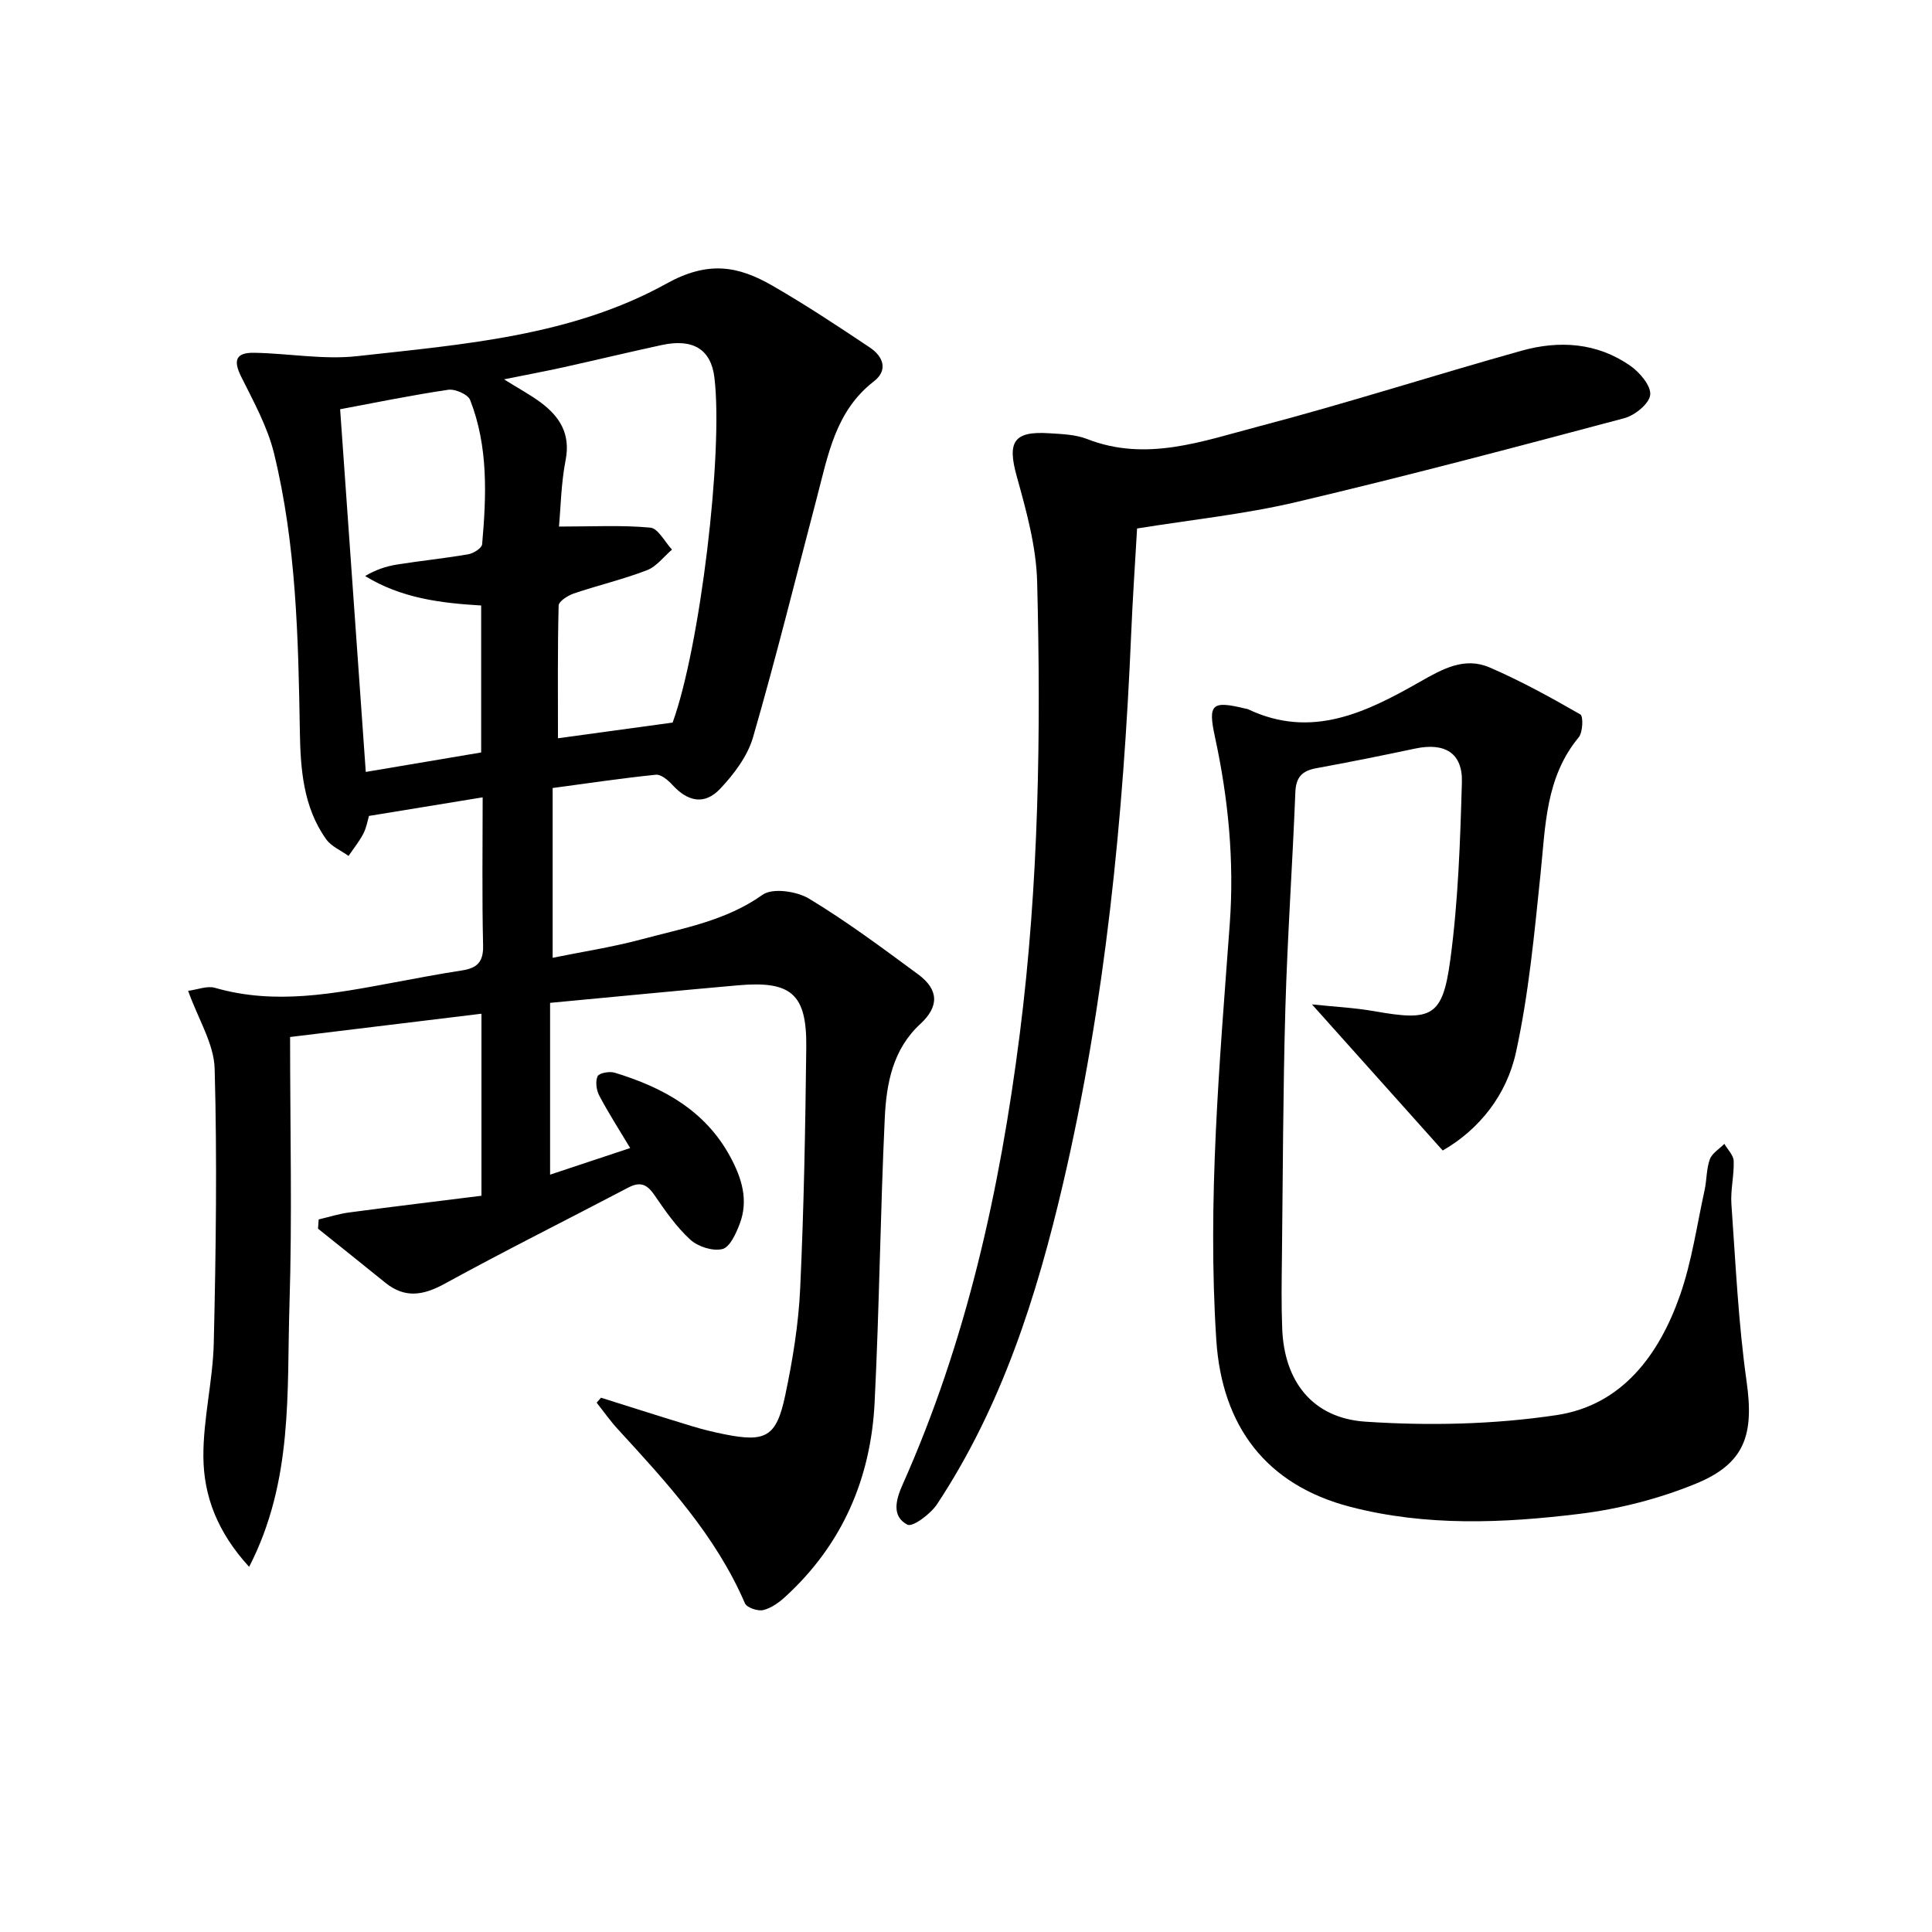
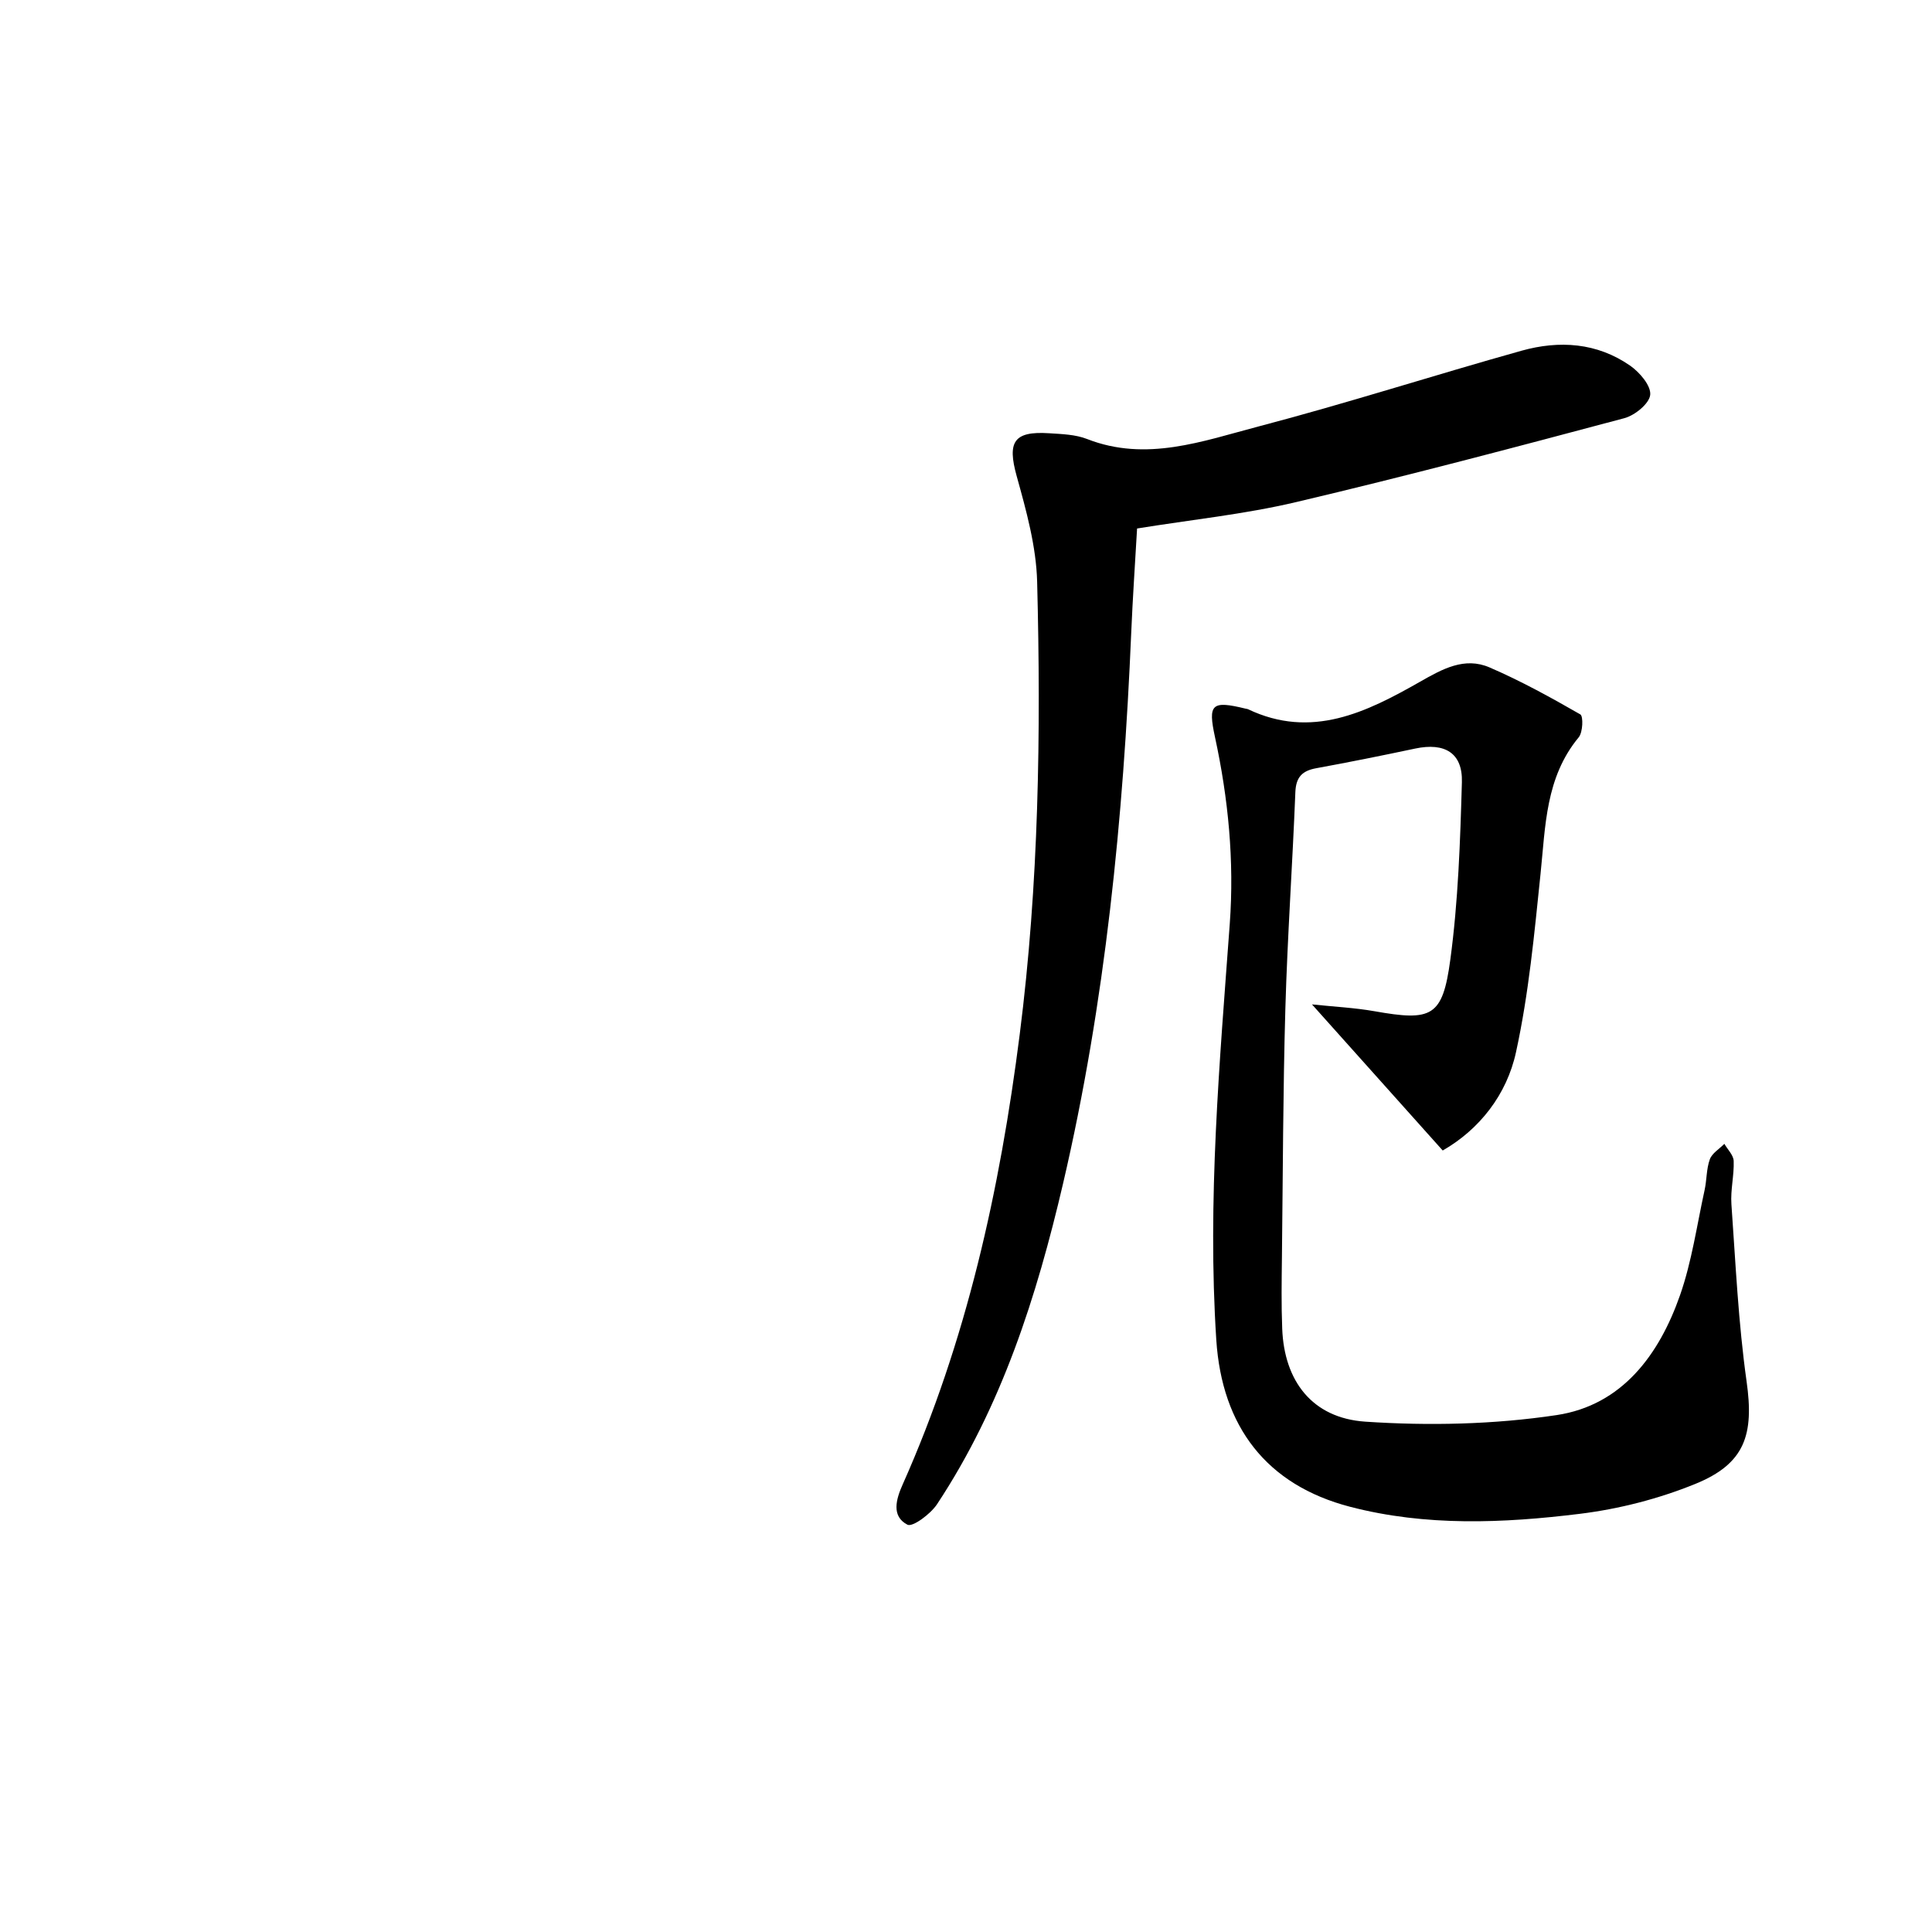
<svg xmlns="http://www.w3.org/2000/svg" enable-background="new 0 0 400 400" viewBox="0 0 400 400">
-   <path d="m65.98 252.47c2.1-.49 4.17-1.16 6.29-1.44 9.13-1.22 18.28-2.32 27.41-3.46 0-13.23 0-25.16 0-37.69-13.59 1.65-26.86 3.27-39.62 4.82 0 18.98.45 37.26-.13 55.5-.57 17.93.83 36.35-8.35 54.2-6.62-7.23-9.4-14.72-9.47-22.71-.07-7.89 1.97-15.78 2.15-23.69.44-18.92.71-37.86.18-56.77-.15-5.15-3.4-10.22-5.49-16.09 1.96-.25 3.95-1.09 5.57-.62 12.45 3.6 24.66 1.19 36.9-1.08 4.73-.88 9.46-1.79 14.22-2.52 3.06-.47 4.46-1.68 4.38-5.14-.24-10.14-.09-20.3-.09-30.7-7.97 1.3-15.58 2.55-23.54 3.85-.26.88-.5 2.38-1.16 3.66-.84 1.63-2.03 3.09-3.07 4.62-1.57-1.13-3.56-1.96-4.62-3.44-4.78-6.68-5.33-14.61-5.46-22.4-.32-19.31-.74-38.62-5.34-57.48-1.35-5.53-4.23-10.73-6.8-15.89-1.68-3.37-1.16-5.03 2.71-4.96 7.1.12 14.3 1.47 21.28.7 21.94-2.44 44.45-4.15 64.05-15.02 8.68-4.81 14.87-3.65 21.97.44 6.89 3.97 13.55 8.38 20.16 12.8 2.71 1.82 3.86 4.65.79 7.02-7.95 6.15-9.47 15.3-11.79 24.11-4.35 16.53-8.45 33.13-13.2 49.55-1.13 3.91-3.95 7.64-6.81 10.67-3.22 3.42-6.69 2.68-9.87-.79-.9-.98-2.36-2.23-3.44-2.12-7.08.72-14.12 1.78-21.37 2.75v35.15c6.3-1.28 12.44-2.22 18.4-3.82 8.59-2.31 17.42-3.8 25.07-9.23 2.07-1.47 7.08-.73 9.64.82 7.81 4.72 15.18 10.22 22.55 15.65 4.33 3.19 4.36 6.69.47 10.27-5.74 5.29-7.04 12.4-7.37 19.53-.92 19.61-1.12 39.25-2.1 58.85-.78 15.72-6.68 29.4-18.46 40.19-1.32 1.21-2.94 2.39-4.61 2.79-1.13.27-3.39-.51-3.78-1.4-6.05-14.04-16.2-25.03-26.33-36.07-1.57-1.71-2.92-3.64-4.37-5.47.3-.34.6-.69.9-1.03 6.26 1.97 12.51 3.97 18.79 5.88 2.22.68 4.48 1.23 6.76 1.69 8.55 1.71 10.77.57 12.59-8.05 1.54-7.29 2.76-14.74 3.1-22.17.77-16.62 1.07-33.27 1.26-49.91.12-11.03-3.1-13.8-14.15-12.82-12.71 1.12-25.41 2.37-38.89 3.63v35.57c5.05-1.68 10.49-3.49 16.58-5.51-2.31-3.86-4.51-7.27-6.4-10.86-.6-1.14-.84-2.94-.34-4.01.32-.68 2.47-1.06 3.54-.73 9.96 3.04 18.72 7.78 23.93 17.42 2.38 4.4 3.8 8.97 1.96 13.84-.76 2-2.03 4.86-3.59 5.25-1.98.5-5.07-.49-6.66-1.95-2.91-2.66-5.22-6.03-7.48-9.31-1.52-2.2-2.95-2.73-5.36-1.46-12.64 6.64-25.43 13.01-37.94 19.87-4.46 2.45-8.27 3.13-12.37-.19-4.63-3.75-9.28-7.46-13.92-11.18.05-.64.1-1.28.14-1.91zm49.75-143.45c6.98 0 12.98-.33 18.91.22 1.62.15 3 2.96 4.49 4.55-1.71 1.46-3.2 3.51-5.19 4.27-4.94 1.9-10.14 3.12-15.16 4.82-1.23.42-3.1 1.62-3.12 2.5-.23 9.08-.14 18.16-.14 27.47 7.47-1.02 15.63-2.14 23.74-3.25 5.66-15.51 10.53-55.87 8.65-71.44-.7-5.8-4.39-8.13-10.88-6.73-6.8 1.47-13.57 3.1-20.37 4.61-3.77.83-7.57 1.54-12.31 2.5 3.16 1.97 5.47 3.21 7.55 4.75 3.99 2.96 6.27 6.54 5.2 11.99-.94 4.84-1.01 9.85-1.37 13.74zm-45.31-24.29c1.78 25.2 3.54 50.14 5.31 75.09 7.81-1.32 15.9-2.68 23.89-4.03 0-10.37 0-20.28 0-30.43-8.47-.5-16.56-1.52-24.02-6.1 2.16-1.29 4.35-2.02 6.6-2.38 4.9-.78 9.85-1.28 14.74-2.12 1.09-.19 2.81-1.27 2.88-2.07.89-10.09 1.29-20.22-2.48-29.87-.46-1.17-3.12-2.34-4.56-2.12-7.69 1.14-15.3 2.71-22.36 4.03z" />
  <path d="m298.7 238.2c-9.04-10.1-17.75-19.83-27.07-30.25 4.65.49 8.83.69 12.92 1.41 11.86 2.1 14.12 1.22 15.72-10.65 1.64-12.15 2.05-24.5 2.4-36.78.17-6.05-3.57-8.24-9.66-6.95-6.81 1.44-13.64 2.82-20.49 4.07-2.9.53-4.2 1.82-4.33 4.94-.59 14.95-1.64 29.89-2.07 44.84-.49 17.13-.51 34.27-.71 51.41-.06 4.96-.14 9.93.06 14.89.42 10.74 6.15 18.46 17.2 19.21 13.14.88 26.61.59 39.61-1.36 13.55-2.04 21.24-12.49 25.56-24.84 2.44-6.99 3.48-14.47 5.08-21.75.46-2.1.36-4.38 1.08-6.36.46-1.27 1.97-2.15 3.01-3.21.68 1.18 1.89 2.34 1.93 3.55.11 2.97-.68 5.99-.47 8.94.87 12.24 1.43 24.55 3.14 36.68 1.56 11-.27 17.03-10.62 21.24-7.57 3.08-15.78 5.19-23.9 6.19-15.84 1.95-31.84 2.63-47.54-1.45-17.36-4.51-26.56-16.63-27.73-34.56-1.87-28.83.69-57.48 2.79-86.15.95-13.05-.3-25.9-3.06-38.65-1.49-6.87-.69-7.61 6.34-5.89.16.04.34.04.49.11 13.17 6.28 24.55.62 35.62-5.68 4.65-2.65 9.21-5.2 14.39-2.97 6.47 2.79 12.69 6.22 18.8 9.73.64.37.53 3.71-.34 4.75-6.88 8.31-6.87 18.36-7.9 28.28-1.28 12.34-2.43 24.77-5.07 36.86-1.91 8.88-7.63 16.07-15.18 20.4z" />
  <path d="m235.42 109.42c-.42 7.31-.91 14.42-1.21 21.54-1.63 38.4-5.36 76.55-14.11 114.06-5.46 23.39-12.71 46.16-26.1 66.42-1.34 2.02-5.06 4.79-6.13 4.23-3.37-1.76-2.34-5.28-.99-8.31 13.25-29.72 20.15-61.04 24.24-93.19 3.97-31.16 4.41-62.42 3.61-93.71-.19-7.34-2.25-14.74-4.24-21.9-1.96-7.06-.64-9.34 6.73-8.86 2.64.17 5.44.25 7.84 1.19 12.28 4.81 23.95.43 35.48-2.59 18.28-4.79 36.29-10.6 54.49-15.69 7.79-2.18 15.62-1.68 22.48 3.1 1.96 1.37 4.33 4.13 4.15 6.03-.18 1.82-3.18 4.26-5.36 4.84-22.59 6.02-45.19 12.01-67.94 17.37-10.78 2.54-21.87 3.67-32.94 5.47z" />
</svg>